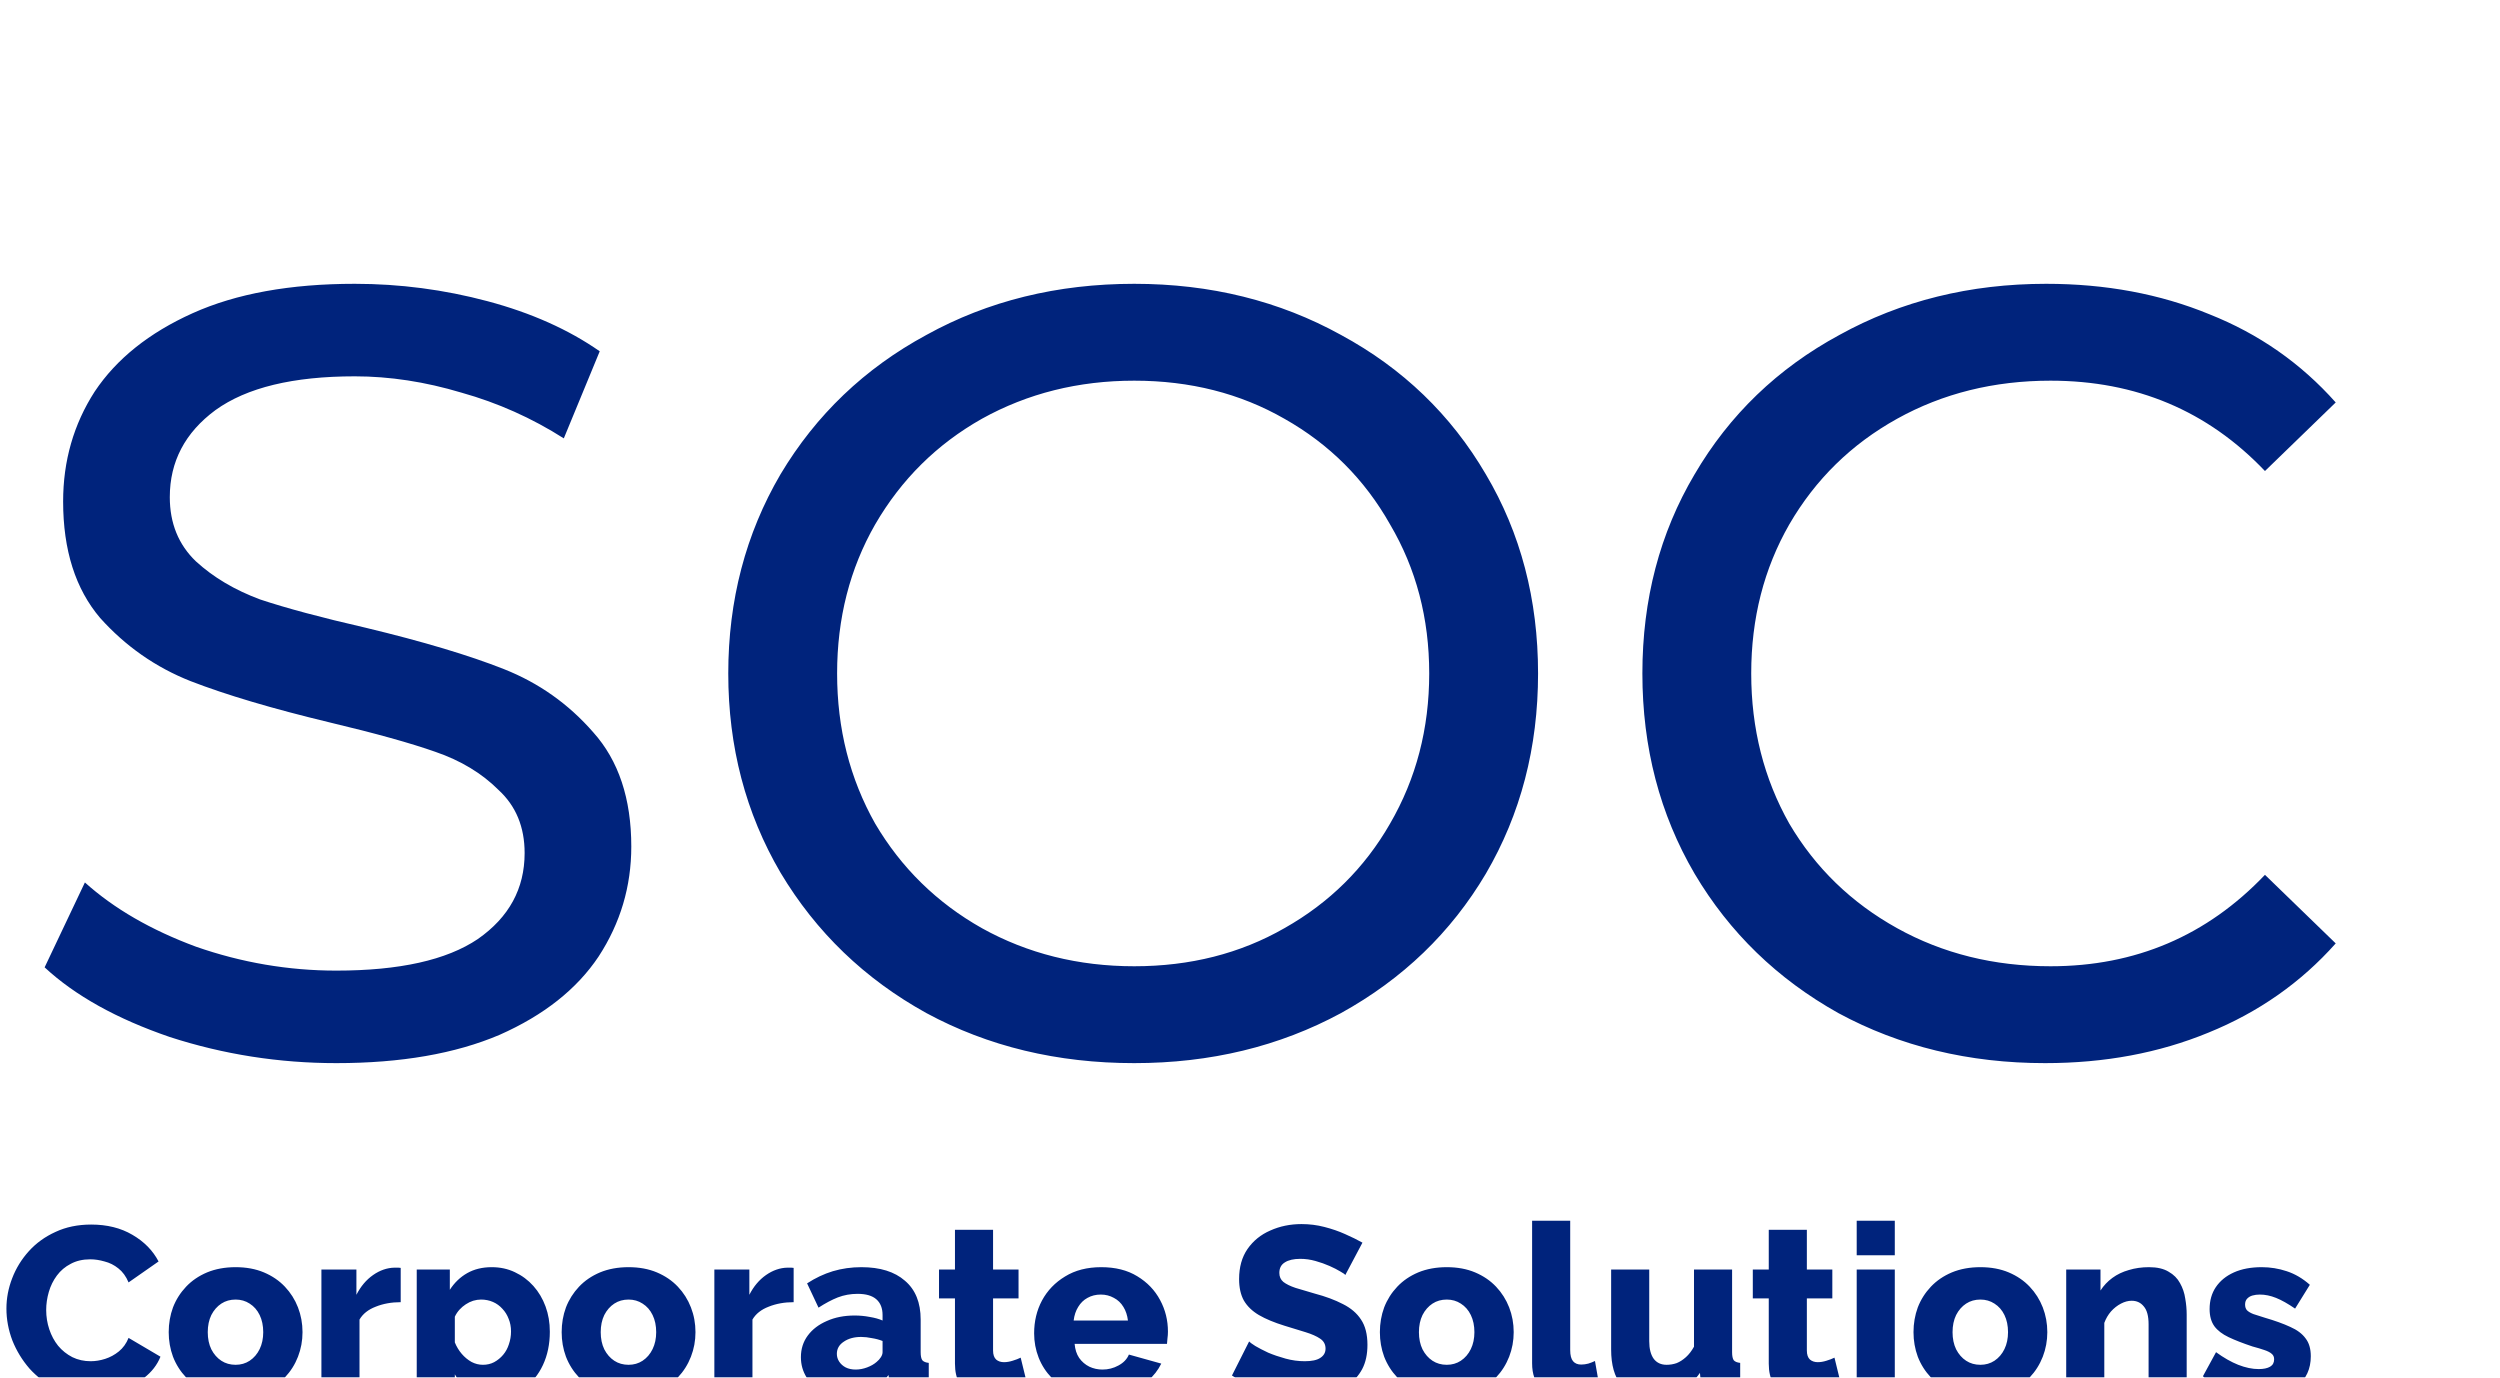
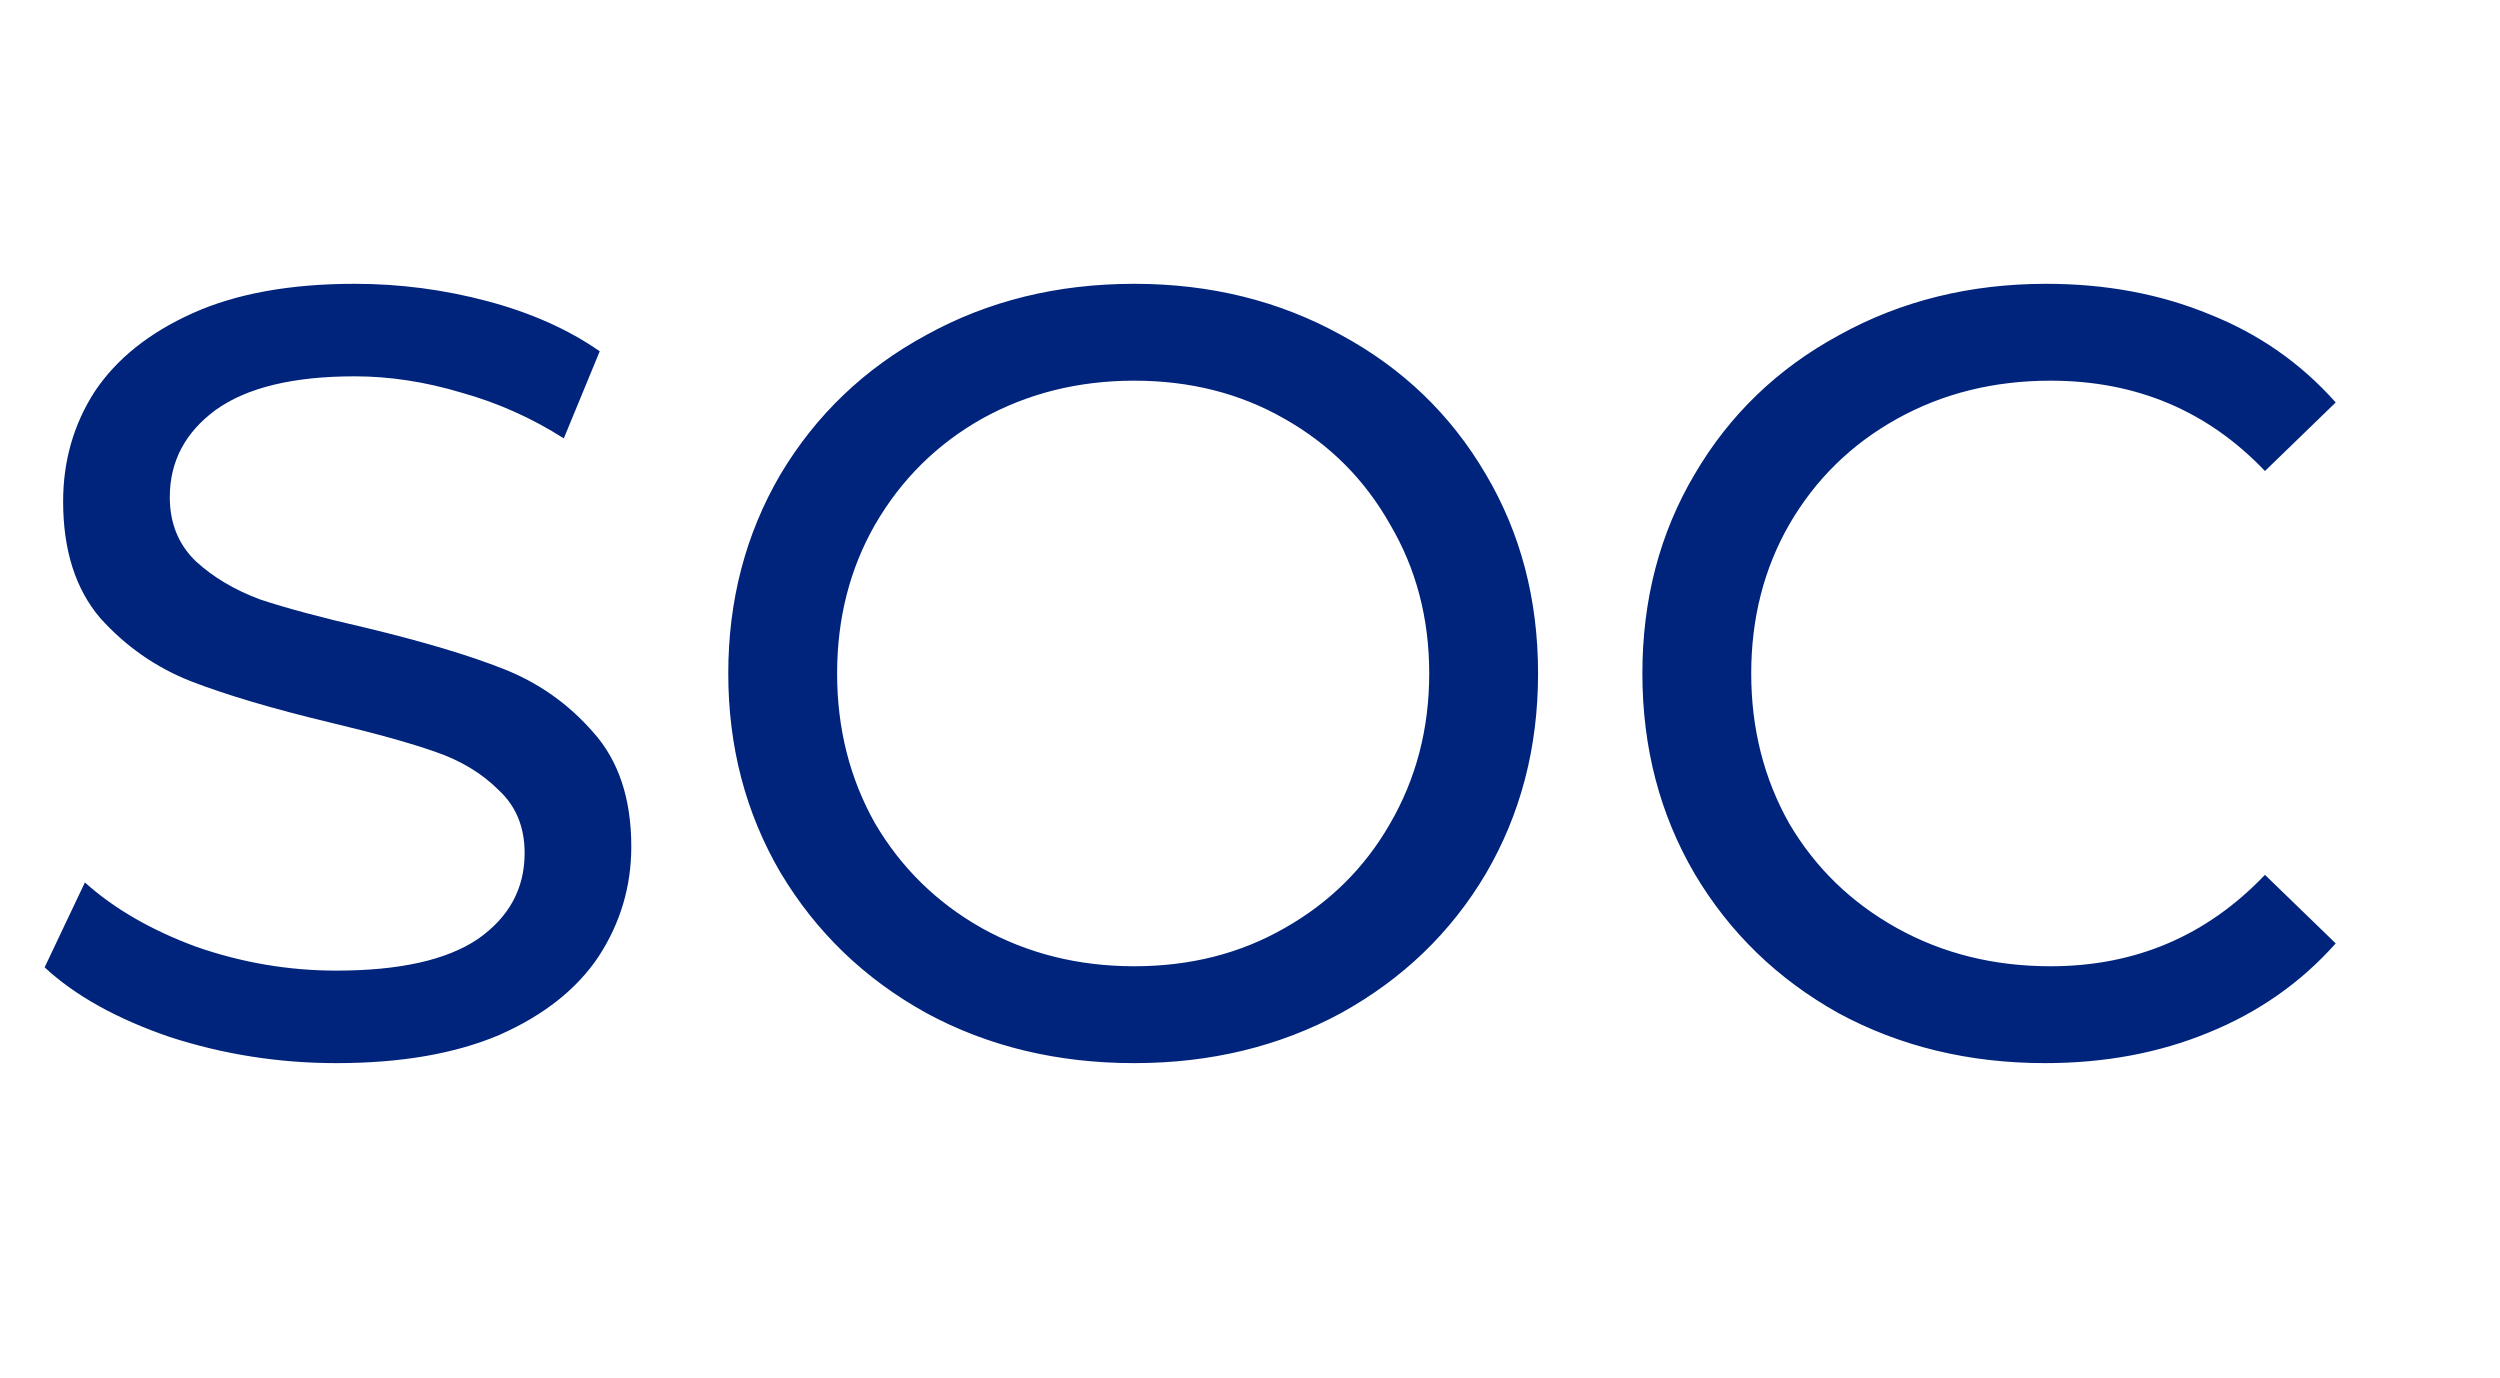
<svg xmlns="http://www.w3.org/2000/svg" width="147" height="81" viewBox="0 0 147 81" fill="none">
  <path d="M19.776 62.512C16.405 62.512 13.141 62 9.984 60.976C6.869 59.909 4.416 58.544 2.624 56.88L4.992 51.888C6.699 53.424 8.875 54.683 11.52 55.664C14.208 56.603 16.96 57.072 19.776 57.072C23.488 57.072 26.261 56.453 28.096 55.216C29.931 53.936 30.848 52.251 30.848 50.16C30.848 48.624 30.336 47.387 29.312 46.448C28.331 45.467 27.093 44.72 25.6 44.208C24.149 43.696 22.08 43.12 19.392 42.48C16.021 41.669 13.291 40.859 11.2 40.048C9.152 39.237 7.381 38 5.888 36.336C4.437 34.629 3.712 32.347 3.712 29.488C3.712 27.099 4.331 24.944 5.568 23.024C6.848 21.104 8.768 19.568 11.328 18.416C13.888 17.264 17.067 16.688 20.864 16.688C23.509 16.688 26.112 17.029 28.672 17.712C31.232 18.395 33.429 19.376 35.264 20.656L33.152 25.776C31.275 24.581 29.269 23.685 27.136 23.088C25.003 22.448 22.912 22.128 20.864 22.128C17.237 22.128 14.507 22.789 12.672 24.112C10.88 25.435 9.984 27.141 9.984 29.232C9.984 30.768 10.496 32.027 11.52 33.008C12.544 33.947 13.803 34.693 15.296 35.248C16.832 35.76 18.901 36.315 21.504 36.912C24.875 37.723 27.584 38.533 29.632 39.344C31.68 40.155 33.429 41.392 34.88 43.056C36.373 44.72 37.12 46.96 37.12 49.776C37.12 52.123 36.48 54.277 35.2 56.24C33.92 58.16 31.979 59.696 29.376 60.848C26.773 61.957 23.573 62.512 19.776 62.512ZM66.694 62.512C62.171 62.512 58.097 61.531 54.47 59.568C50.843 57.563 47.985 54.811 45.894 51.312C43.846 47.813 42.822 43.909 42.822 39.6C42.822 35.291 43.846 31.387 45.894 27.888C47.985 24.389 50.843 21.659 54.47 19.696C58.097 17.691 62.171 16.688 66.694 16.688C71.174 16.688 75.227 17.691 78.854 19.696C82.481 21.659 85.318 24.389 87.366 27.888C89.414 31.344 90.438 35.248 90.438 39.6C90.438 43.952 89.414 47.877 87.366 51.376C85.318 54.832 82.481 57.563 78.854 59.568C75.227 61.531 71.174 62.512 66.694 62.512ZM66.694 56.816C69.979 56.816 72.923 56.069 75.526 54.576C78.171 53.083 80.241 51.035 81.734 48.432C83.27 45.787 84.038 42.843 84.038 39.6C84.038 36.357 83.27 33.435 81.734 30.832C80.241 28.187 78.171 26.117 75.526 24.624C72.923 23.131 69.979 22.384 66.694 22.384C63.409 22.384 60.422 23.131 57.734 24.624C55.089 26.117 52.998 28.187 51.462 30.832C49.969 33.435 49.222 36.357 49.222 39.6C49.222 42.843 49.969 45.787 51.462 48.432C52.998 51.035 55.089 53.083 57.734 54.576C60.422 56.069 63.409 56.816 66.694 56.816ZM120.252 62.512C115.772 62.512 111.719 61.531 108.092 59.568C104.508 57.563 101.692 54.832 99.644 51.376C97.596 47.877 96.572 43.952 96.572 39.6C96.572 35.248 97.596 31.344 99.644 27.888C101.692 24.389 104.529 21.659 108.156 19.696C111.783 17.691 115.836 16.688 120.316 16.688C123.815 16.688 127.015 17.285 129.916 18.48C132.817 19.632 135.292 21.36 137.34 23.664L133.18 27.696C129.809 24.155 125.607 22.384 120.572 22.384C117.244 22.384 114.236 23.131 111.548 24.624C108.86 26.117 106.748 28.187 105.212 30.832C103.719 33.435 102.972 36.357 102.972 39.6C102.972 42.843 103.719 45.787 105.212 48.432C106.748 51.035 108.86 53.083 111.548 54.576C114.236 56.069 117.244 56.816 120.572 56.816C125.564 56.816 129.767 55.024 133.18 51.44L137.34 55.472C135.292 57.776 132.796 59.525 129.852 60.72C126.951 61.915 123.751 62.512 120.252 62.512Z" fill="#00237C" />
  <g filter="url(#filter0_i_2335_26267)">
-     <path d="M0.378 72.946C0.378 72.339 0.49 71.747 0.714 71.168C0.938 70.58 1.265 70.048 1.694 69.572C2.123 69.096 2.646 68.718 3.262 68.438C3.878 68.149 4.578 68.004 5.362 68.004C6.295 68.004 7.103 68.205 7.784 68.606C8.475 69.007 8.988 69.53 9.324 70.174L7.56 71.406C7.411 71.051 7.21 70.776 6.958 70.58C6.715 70.384 6.445 70.249 6.146 70.174C5.857 70.09 5.577 70.048 5.306 70.048C4.867 70.048 4.485 70.137 4.158 70.314C3.831 70.482 3.561 70.711 3.346 71C3.131 71.289 2.973 71.611 2.87 71.966C2.767 72.321 2.716 72.675 2.716 73.03C2.716 73.422 2.777 73.8 2.898 74.164C3.019 74.528 3.192 74.85 3.416 75.13C3.649 75.41 3.929 75.634 4.256 75.802C4.583 75.961 4.942 76.04 5.334 76.04C5.614 76.04 5.899 75.993 6.188 75.9C6.477 75.807 6.743 75.662 6.986 75.466C7.238 75.261 7.429 74.995 7.56 74.668L9.436 75.774C9.24 76.259 8.918 76.675 8.47 77.02C8.022 77.365 7.513 77.631 6.944 77.818C6.384 77.995 5.829 78.084 5.278 78.084C4.559 78.084 3.897 77.939 3.29 77.65C2.693 77.351 2.175 76.959 1.736 76.474C1.307 75.979 0.971 75.429 0.728 74.822C0.495 74.206 0.378 73.581 0.378 72.946ZM13.854 78.14C13.229 78.14 12.669 78.037 12.174 77.832C11.689 77.627 11.278 77.347 10.942 76.992C10.606 76.637 10.349 76.231 10.172 75.774C10.004 75.317 9.92 74.836 9.92 74.332C9.92 73.819 10.004 73.333 10.172 72.876C10.349 72.419 10.606 72.013 10.942 71.658C11.278 71.303 11.689 71.023 12.174 70.818C12.669 70.613 13.229 70.51 13.854 70.51C14.479 70.51 15.035 70.613 15.52 70.818C16.005 71.023 16.416 71.303 16.752 71.658C17.088 72.013 17.345 72.419 17.522 72.876C17.699 73.333 17.788 73.819 17.788 74.332C17.788 74.836 17.699 75.317 17.522 75.774C17.345 76.231 17.088 76.637 16.752 76.992C16.416 77.347 16.005 77.627 15.52 77.832C15.035 78.037 14.479 78.14 13.854 78.14ZM12.216 74.332C12.216 74.715 12.286 75.051 12.426 75.34C12.575 75.629 12.771 75.853 13.014 76.012C13.257 76.171 13.537 76.25 13.854 76.25C14.162 76.25 14.437 76.171 14.68 76.012C14.932 75.844 15.128 75.615 15.268 75.326C15.408 75.037 15.478 74.705 15.478 74.332C15.478 73.949 15.408 73.613 15.268 73.324C15.128 73.035 14.932 72.811 14.68 72.652C14.437 72.493 14.162 72.414 13.854 72.414C13.537 72.414 13.257 72.493 13.014 72.652C12.771 72.811 12.575 73.035 12.426 73.324C12.286 73.613 12.216 73.949 12.216 74.332ZM23.561 72.568C23.02 72.568 22.53 72.657 22.091 72.834C21.652 73.002 21.335 73.254 21.139 73.59V78H18.899V70.65H20.957V72.134C21.209 71.639 21.536 71.252 21.937 70.972C22.338 70.692 22.758 70.547 23.197 70.538C23.3 70.538 23.374 70.538 23.421 70.538C23.477 70.538 23.524 70.543 23.561 70.552V72.568ZM29.152 78.14C28.602 78.14 28.121 78.023 27.71 77.79C27.3 77.547 26.978 77.221 26.744 76.81V80.982H24.504V70.65H26.45V71.84C26.721 71.42 27.062 71.093 27.472 70.86C27.883 70.627 28.364 70.51 28.914 70.51C29.409 70.51 29.862 70.608 30.272 70.804C30.692 71 31.056 71.271 31.364 71.616C31.672 71.961 31.91 72.363 32.078 72.82C32.246 73.277 32.33 73.772 32.33 74.304C32.33 75.032 32.195 75.685 31.924 76.264C31.654 76.843 31.276 77.3 30.79 77.636C30.314 77.972 29.768 78.14 29.152 78.14ZM28.396 76.25C28.639 76.25 28.858 76.199 29.054 76.096C29.26 75.984 29.437 75.839 29.586 75.662C29.736 75.485 29.848 75.279 29.922 75.046C30.006 74.803 30.048 74.551 30.048 74.29C30.048 74.019 30.002 73.772 29.908 73.548C29.824 73.324 29.703 73.128 29.544 72.96C29.386 72.783 29.199 72.647 28.984 72.554C28.77 72.461 28.536 72.414 28.284 72.414C28.135 72.414 27.981 72.437 27.822 72.484C27.673 72.531 27.528 72.601 27.388 72.694C27.258 72.778 27.136 72.881 27.024 73.002C26.912 73.123 26.819 73.263 26.744 73.422V74.934C26.847 75.186 26.982 75.41 27.15 75.606C27.318 75.802 27.51 75.961 27.724 76.082C27.939 76.194 28.163 76.25 28.396 76.25ZM36.959 78.14C36.334 78.14 35.774 78.037 35.279 77.832C34.794 77.627 34.383 77.347 34.047 76.992C33.712 76.637 33.455 76.231 33.278 75.774C33.109 75.317 33.026 74.836 33.026 74.332C33.026 73.819 33.109 73.333 33.278 72.876C33.455 72.419 33.712 72.013 34.047 71.658C34.383 71.303 34.794 71.023 35.279 70.818C35.774 70.613 36.334 70.51 36.959 70.51C37.585 70.51 38.14 70.613 38.626 70.818C39.111 71.023 39.522 71.303 39.858 71.658C40.194 72.013 40.45 72.419 40.627 72.876C40.805 73.333 40.894 73.819 40.894 74.332C40.894 74.836 40.805 75.317 40.627 75.774C40.45 76.231 40.194 76.637 39.858 76.992C39.522 77.347 39.111 77.627 38.626 77.832C38.14 78.037 37.585 78.14 36.959 78.14ZM35.322 74.332C35.322 74.715 35.392 75.051 35.532 75.34C35.681 75.629 35.877 75.853 36.12 76.012C36.362 76.171 36.642 76.25 36.959 76.25C37.267 76.25 37.543 76.171 37.785 76.012C38.038 75.844 38.233 75.615 38.373 75.326C38.514 75.037 38.584 74.705 38.584 74.332C38.584 73.949 38.514 73.613 38.373 73.324C38.233 73.035 38.038 72.811 37.785 72.652C37.543 72.493 37.267 72.414 36.959 72.414C36.642 72.414 36.362 72.493 36.12 72.652C35.877 72.811 35.681 73.035 35.532 73.324C35.392 73.613 35.322 73.949 35.322 74.332ZM46.666 72.568C46.125 72.568 45.635 72.657 45.196 72.834C44.758 73.002 44.44 73.254 44.244 73.59V78H42.004V70.65H44.062V72.134C44.314 71.639 44.641 71.252 45.042 70.972C45.444 70.692 45.864 70.547 46.302 70.538C46.405 70.538 46.48 70.538 46.526 70.538C46.582 70.538 46.629 70.543 46.666 70.552V72.568ZM47.093 75.802C47.093 75.317 47.228 74.892 47.499 74.528C47.77 74.164 48.143 73.879 48.619 73.674C49.095 73.459 49.641 73.352 50.257 73.352C50.556 73.352 50.85 73.38 51.139 73.436C51.428 73.483 51.681 73.553 51.895 73.646V73.324C51.895 72.923 51.774 72.615 51.531 72.4C51.288 72.185 50.92 72.078 50.425 72.078C50.014 72.078 49.627 72.148 49.263 72.288C48.908 72.428 48.531 72.629 48.129 72.89L47.457 71.462C47.943 71.145 48.447 70.907 48.969 70.748C49.501 70.589 50.061 70.51 50.649 70.51C51.751 70.51 52.605 70.776 53.211 71.308C53.827 71.831 54.135 72.591 54.135 73.59V75.508C54.135 75.732 54.168 75.891 54.233 75.984C54.308 76.068 54.434 76.119 54.611 76.138V78C54.425 78.037 54.247 78.065 54.079 78.084C53.92 78.103 53.781 78.112 53.659 78.112C53.239 78.112 52.917 78.028 52.693 77.86C52.478 77.692 52.343 77.463 52.287 77.174L52.245 76.852C51.919 77.272 51.526 77.594 51.069 77.818C50.621 78.033 50.15 78.14 49.655 78.14C49.17 78.14 48.731 78.037 48.339 77.832C47.956 77.627 47.653 77.347 47.429 76.992C47.205 76.637 47.093 76.241 47.093 75.802ZM51.545 76.082C51.648 75.998 51.732 75.905 51.797 75.802C51.862 75.699 51.895 75.601 51.895 75.508V74.85C51.709 74.775 51.498 74.719 51.265 74.682C51.041 74.635 50.831 74.612 50.635 74.612C50.224 74.612 49.884 74.705 49.613 74.892C49.343 75.069 49.207 75.307 49.207 75.606C49.207 75.774 49.254 75.928 49.347 76.068C49.441 76.208 49.566 76.32 49.725 76.404C49.893 76.488 50.089 76.53 50.313 76.53C50.537 76.53 50.761 76.488 50.985 76.404C51.209 76.32 51.396 76.213 51.545 76.082ZM60.45 77.608C60.245 77.692 60.016 77.776 59.764 77.86C59.521 77.944 59.265 78.009 58.994 78.056C58.723 78.112 58.457 78.14 58.196 78.14C57.823 78.14 57.477 78.079 57.16 77.958C56.852 77.827 56.605 77.617 56.418 77.328C56.241 77.039 56.152 76.656 56.152 76.18V72.344H55.214V70.65H56.152V68.312H58.392V70.65H59.89V72.344H58.392V75.41C58.392 75.653 58.453 75.83 58.574 75.942C58.695 76.045 58.849 76.096 59.036 76.096C59.195 76.096 59.363 76.068 59.54 76.012C59.727 75.956 59.885 75.895 60.016 75.83L60.45 77.608ZM64.755 78.14C64.129 78.14 63.574 78.042 63.089 77.846C62.603 77.641 62.188 77.365 61.843 77.02C61.507 76.675 61.25 76.278 61.073 75.83C60.895 75.373 60.807 74.897 60.807 74.402C60.807 73.693 60.961 73.049 61.269 72.47C61.586 71.882 62.039 71.411 62.627 71.056C63.215 70.692 63.924 70.51 64.755 70.51C65.585 70.51 66.29 70.687 66.869 71.042C67.457 71.397 67.905 71.863 68.213 72.442C68.521 73.011 68.675 73.632 68.675 74.304C68.675 74.435 68.665 74.565 68.647 74.696C68.637 74.817 68.628 74.925 68.619 75.018H63.187C63.215 75.345 63.303 75.62 63.453 75.844C63.611 76.068 63.812 76.241 64.055 76.362C64.297 76.474 64.554 76.53 64.825 76.53C65.161 76.53 65.473 76.451 65.763 76.292C66.061 76.133 66.267 75.919 66.379 75.648L68.283 76.18C68.096 76.563 67.83 76.903 67.485 77.202C67.149 77.491 66.747 77.72 66.281 77.888C65.823 78.056 65.315 78.14 64.755 78.14ZM63.131 73.646H66.323C66.285 73.338 66.197 73.072 66.057 72.848C65.917 72.615 65.73 72.437 65.497 72.316C65.263 72.185 65.007 72.12 64.727 72.12C64.437 72.12 64.176 72.185 63.943 72.316C63.719 72.437 63.537 72.615 63.397 72.848C63.257 73.072 63.168 73.338 63.131 73.646ZM79.103 70.972C79.076 70.925 78.978 70.855 78.809 70.762C78.641 70.659 78.431 70.552 78.18 70.44C77.927 70.328 77.652 70.23 77.353 70.146C77.055 70.062 76.756 70.02 76.457 70.02C76.066 70.02 75.762 70.09 75.547 70.23C75.333 70.361 75.225 70.566 75.225 70.846C75.225 71.07 75.305 71.247 75.463 71.378C75.632 71.509 75.87 71.625 76.177 71.728C76.486 71.821 76.864 71.933 77.311 72.064C77.946 72.232 78.497 72.437 78.963 72.68C79.43 72.913 79.785 73.217 80.028 73.59C80.279 73.963 80.406 74.458 80.406 75.074C80.406 75.634 80.303 76.11 80.097 76.502C79.892 76.885 79.612 77.197 79.257 77.44C78.912 77.673 78.516 77.846 78.067 77.958C77.62 78.061 77.157 78.112 76.681 78.112C76.196 78.112 75.697 78.065 75.183 77.972C74.68 77.869 74.194 77.729 73.728 77.552C73.261 77.365 72.832 77.141 72.439 76.88L73.448 74.878C73.485 74.925 73.606 75.013 73.811 75.144C74.017 75.265 74.269 75.396 74.567 75.536C74.876 75.667 75.216 75.783 75.59 75.886C75.963 75.989 76.341 76.04 76.724 76.04C77.134 76.04 77.438 75.975 77.633 75.844C77.839 75.713 77.942 75.531 77.942 75.298C77.942 75.046 77.834 74.85 77.62 74.71C77.414 74.57 77.129 74.444 76.766 74.332C76.411 74.22 76 74.094 75.534 73.954C74.927 73.767 74.423 73.557 74.022 73.324C73.629 73.091 73.335 72.806 73.139 72.47C72.953 72.134 72.859 71.714 72.859 71.21C72.859 70.51 73.023 69.922 73.35 69.446C73.686 68.961 74.133 68.597 74.694 68.354C75.254 68.102 75.865 67.976 76.528 67.976C76.994 67.976 77.442 68.032 77.871 68.144C78.31 68.256 78.716 68.396 79.09 68.564C79.472 68.732 79.813 68.9 80.112 69.068L79.103 70.972ZM85.071 78.14C84.445 78.14 83.885 78.037 83.391 77.832C82.905 77.627 82.495 77.347 82.159 76.992C81.823 76.637 81.566 76.231 81.389 75.774C81.221 75.317 81.137 74.836 81.137 74.332C81.137 73.819 81.221 73.333 81.389 72.876C81.566 72.419 81.823 72.013 82.159 71.658C82.495 71.303 82.905 71.023 83.391 70.818C83.885 70.613 84.445 70.51 85.071 70.51C85.696 70.51 86.251 70.613 86.737 70.818C87.222 71.023 87.633 71.303 87.969 71.658C88.305 72.013 88.561 72.419 88.739 72.876C88.916 73.333 89.005 73.819 89.005 74.332C89.005 74.836 88.916 75.317 88.739 75.774C88.561 76.231 88.305 76.637 87.969 76.992C87.633 77.347 87.222 77.627 86.737 77.832C86.251 78.037 85.696 78.14 85.071 78.14ZM83.433 74.332C83.433 74.715 83.503 75.051 83.643 75.34C83.792 75.629 83.988 75.853 84.231 76.012C84.473 76.171 84.753 76.25 85.071 76.25C85.379 76.25 85.654 76.171 85.897 76.012C86.149 75.844 86.345 75.615 86.485 75.326C86.625 75.037 86.695 74.705 86.695 74.332C86.695 73.949 86.625 73.613 86.485 73.324C86.345 73.035 86.149 72.811 85.897 72.652C85.654 72.493 85.379 72.414 85.071 72.414C84.753 72.414 84.473 72.493 84.231 72.652C83.988 72.811 83.792 73.035 83.643 73.324C83.503 73.613 83.433 73.949 83.433 74.332ZM90.088 67.78H92.328V75.382C92.328 75.69 92.384 75.909 92.496 76.04C92.608 76.171 92.766 76.236 92.972 76.236C93.112 76.236 93.252 76.217 93.392 76.18C93.541 76.133 93.672 76.082 93.784 76.026L94.078 77.706C93.798 77.837 93.476 77.939 93.112 78.014C92.748 78.089 92.407 78.126 92.09 78.126C91.455 78.126 90.96 77.958 90.606 77.622C90.26 77.277 90.088 76.791 90.088 76.166V67.78ZM94.735 75.354V70.65H96.975V74.864C96.975 75.312 97.064 75.657 97.241 75.9C97.418 76.133 97.671 76.25 97.997 76.25C98.203 76.25 98.398 76.217 98.585 76.152C98.772 76.077 98.954 75.961 99.131 75.802C99.308 75.643 99.467 75.438 99.607 75.186V70.65H101.847V75.508C101.847 75.732 101.88 75.891 101.945 75.984C102.02 76.068 102.146 76.119 102.323 76.138V78C102.118 78.037 101.936 78.065 101.777 78.084C101.628 78.103 101.492 78.112 101.371 78.112C100.979 78.112 100.666 78.033 100.433 77.874C100.2 77.706 100.055 77.473 99.999 77.174L99.957 76.726C99.621 77.211 99.201 77.571 98.697 77.804C98.203 78.028 97.647 78.14 97.031 78.14C96.284 78.14 95.715 77.902 95.323 77.426C94.931 76.95 94.735 76.259 94.735 75.354ZM108.301 77.608C108.096 77.692 107.867 77.776 107.615 77.86C107.373 77.944 107.116 78.009 106.845 78.056C106.575 78.112 106.309 78.14 106.047 78.14C105.674 78.14 105.329 78.079 105.011 77.958C104.703 77.827 104.456 77.617 104.269 77.328C104.092 77.039 104.003 76.656 104.003 76.18V72.344H103.065V70.65H104.003V68.312H106.243V70.65H107.741V72.344H106.243V75.41C106.243 75.653 106.304 75.83 106.425 75.942C106.547 76.045 106.701 76.096 106.887 76.096C107.046 76.096 107.214 76.068 107.391 76.012C107.578 75.956 107.737 75.895 107.867 75.83L108.301 77.608ZM109.174 78V70.65H111.414V78H109.174ZM109.174 69.81V67.78H111.414V69.81H109.174ZM116.448 78.14C115.822 78.14 115.262 78.037 114.768 77.832C114.282 77.627 113.872 77.347 113.536 76.992C113.2 76.637 112.943 76.231 112.766 75.774C112.598 75.317 112.514 74.836 112.514 74.332C112.514 73.819 112.598 73.333 112.766 72.876C112.943 72.419 113.2 72.013 113.536 71.658C113.872 71.303 114.282 71.023 114.768 70.818C115.262 70.613 115.822 70.51 116.448 70.51C117.073 70.51 117.628 70.613 118.114 70.818C118.599 71.023 119.01 71.303 119.346 71.658C119.682 72.013 119.938 72.419 120.116 72.876C120.293 73.333 120.382 73.819 120.382 74.332C120.382 74.836 120.293 75.317 120.116 75.774C119.938 76.231 119.682 76.637 119.346 76.992C119.01 77.347 118.599 77.627 118.114 77.832C117.628 78.037 117.073 78.14 116.448 78.14ZM114.81 74.332C114.81 74.715 114.88 75.051 115.02 75.34C115.169 75.629 115.365 75.853 115.608 76.012C115.85 76.171 116.13 76.25 116.448 76.25C116.756 76.25 117.031 76.171 117.274 76.012C117.526 75.844 117.722 75.615 117.862 75.326C118.002 75.037 118.072 74.705 118.072 74.332C118.072 73.949 118.002 73.613 117.862 73.324C117.722 73.035 117.526 72.811 117.274 72.652C117.031 72.493 116.756 72.414 116.448 72.414C116.13 72.414 115.85 72.493 115.608 72.652C115.365 72.811 115.169 73.035 115.02 73.324C114.88 73.613 114.81 73.949 114.81 74.332ZM128.577 78H126.337V73.87C126.337 73.385 126.243 73.035 126.057 72.82C125.879 72.596 125.641 72.484 125.343 72.484C125.137 72.484 124.927 72.54 124.713 72.652C124.498 72.764 124.302 72.918 124.125 73.114C123.957 73.31 123.826 73.534 123.733 73.786V78H121.493V70.65H123.509V71.882C123.695 71.593 123.929 71.345 124.209 71.14C124.489 70.935 124.811 70.781 125.175 70.678C125.539 70.566 125.935 70.51 126.365 70.51C126.841 70.51 127.223 70.599 127.513 70.776C127.811 70.944 128.035 71.168 128.185 71.448C128.343 71.728 128.446 72.031 128.493 72.358C128.549 72.675 128.577 72.988 128.577 73.296V78ZM132.879 78.14C132.254 78.14 131.642 78.037 131.045 77.832C130.448 77.627 129.944 77.323 129.533 76.922L130.303 75.508C130.751 75.835 131.185 76.082 131.605 76.25C132.034 76.418 132.436 76.502 132.809 76.502C133.098 76.502 133.322 76.455 133.481 76.362C133.64 76.269 133.719 76.124 133.719 75.928C133.719 75.788 133.672 75.681 133.579 75.606C133.486 75.522 133.341 75.447 133.145 75.382C132.958 75.317 132.725 75.247 132.445 75.172C131.885 74.985 131.418 74.803 131.045 74.626C130.672 74.449 130.392 74.234 130.205 73.982C130.018 73.721 129.925 73.385 129.925 72.974C129.925 72.479 130.046 72.05 130.289 71.686C130.541 71.313 130.896 71.023 131.353 70.818C131.81 70.613 132.356 70.51 132.991 70.51C133.495 70.51 133.985 70.589 134.461 70.748C134.946 70.907 135.399 71.173 135.819 71.546L134.951 72.946C134.531 72.657 134.158 72.447 133.831 72.316C133.504 72.185 133.187 72.12 132.879 72.12C132.72 72.12 132.576 72.139 132.445 72.176C132.314 72.213 132.207 72.279 132.123 72.372C132.048 72.456 132.011 72.568 132.011 72.708C132.011 72.848 132.048 72.96 132.123 73.044C132.207 73.128 132.333 73.203 132.501 73.268C132.678 73.324 132.898 73.394 133.159 73.478C133.766 73.655 134.27 73.837 134.671 74.024C135.072 74.201 135.371 74.425 135.567 74.696C135.772 74.957 135.875 75.307 135.875 75.746C135.875 76.493 135.604 77.081 135.063 77.51C134.531 77.93 133.803 78.14 132.879 78.14Z" fill="#00237C" />
-   </g>
+     </g>
  <defs>
    <filter id="filter0_i_2335_26267" x="0.378" y="67.78" width="135.497" height="17.202" filterUnits="userSpaceOnUse" color-interpolation-filters="sRGB">
      <feFlood flood-opacity="0" result="BackgroundImageFix" />
      <feBlend mode="normal" in="SourceGraphic" in2="BackgroundImageFix" result="shape" />
      <feColorMatrix in="SourceAlpha" type="matrix" values="0 0 0 0 0 0 0 0 0 0 0 0 0 0 0 0 0 0 127 0" result="hardAlpha" />
      <feOffset dy="4" />
      <feGaussianBlur stdDeviation="2" />
      <feComposite in2="hardAlpha" operator="arithmetic" k2="-1" k3="1" />
      <feColorMatrix type="matrix" values="0 0 0 0 0 0 0 0 0 0 0 0 0 0 0 0 0 0 0.25 0" />
      <feBlend mode="normal" in2="shape" result="effect1_innerShadow_2335_26267" />
    </filter>
  </defs>
</svg>